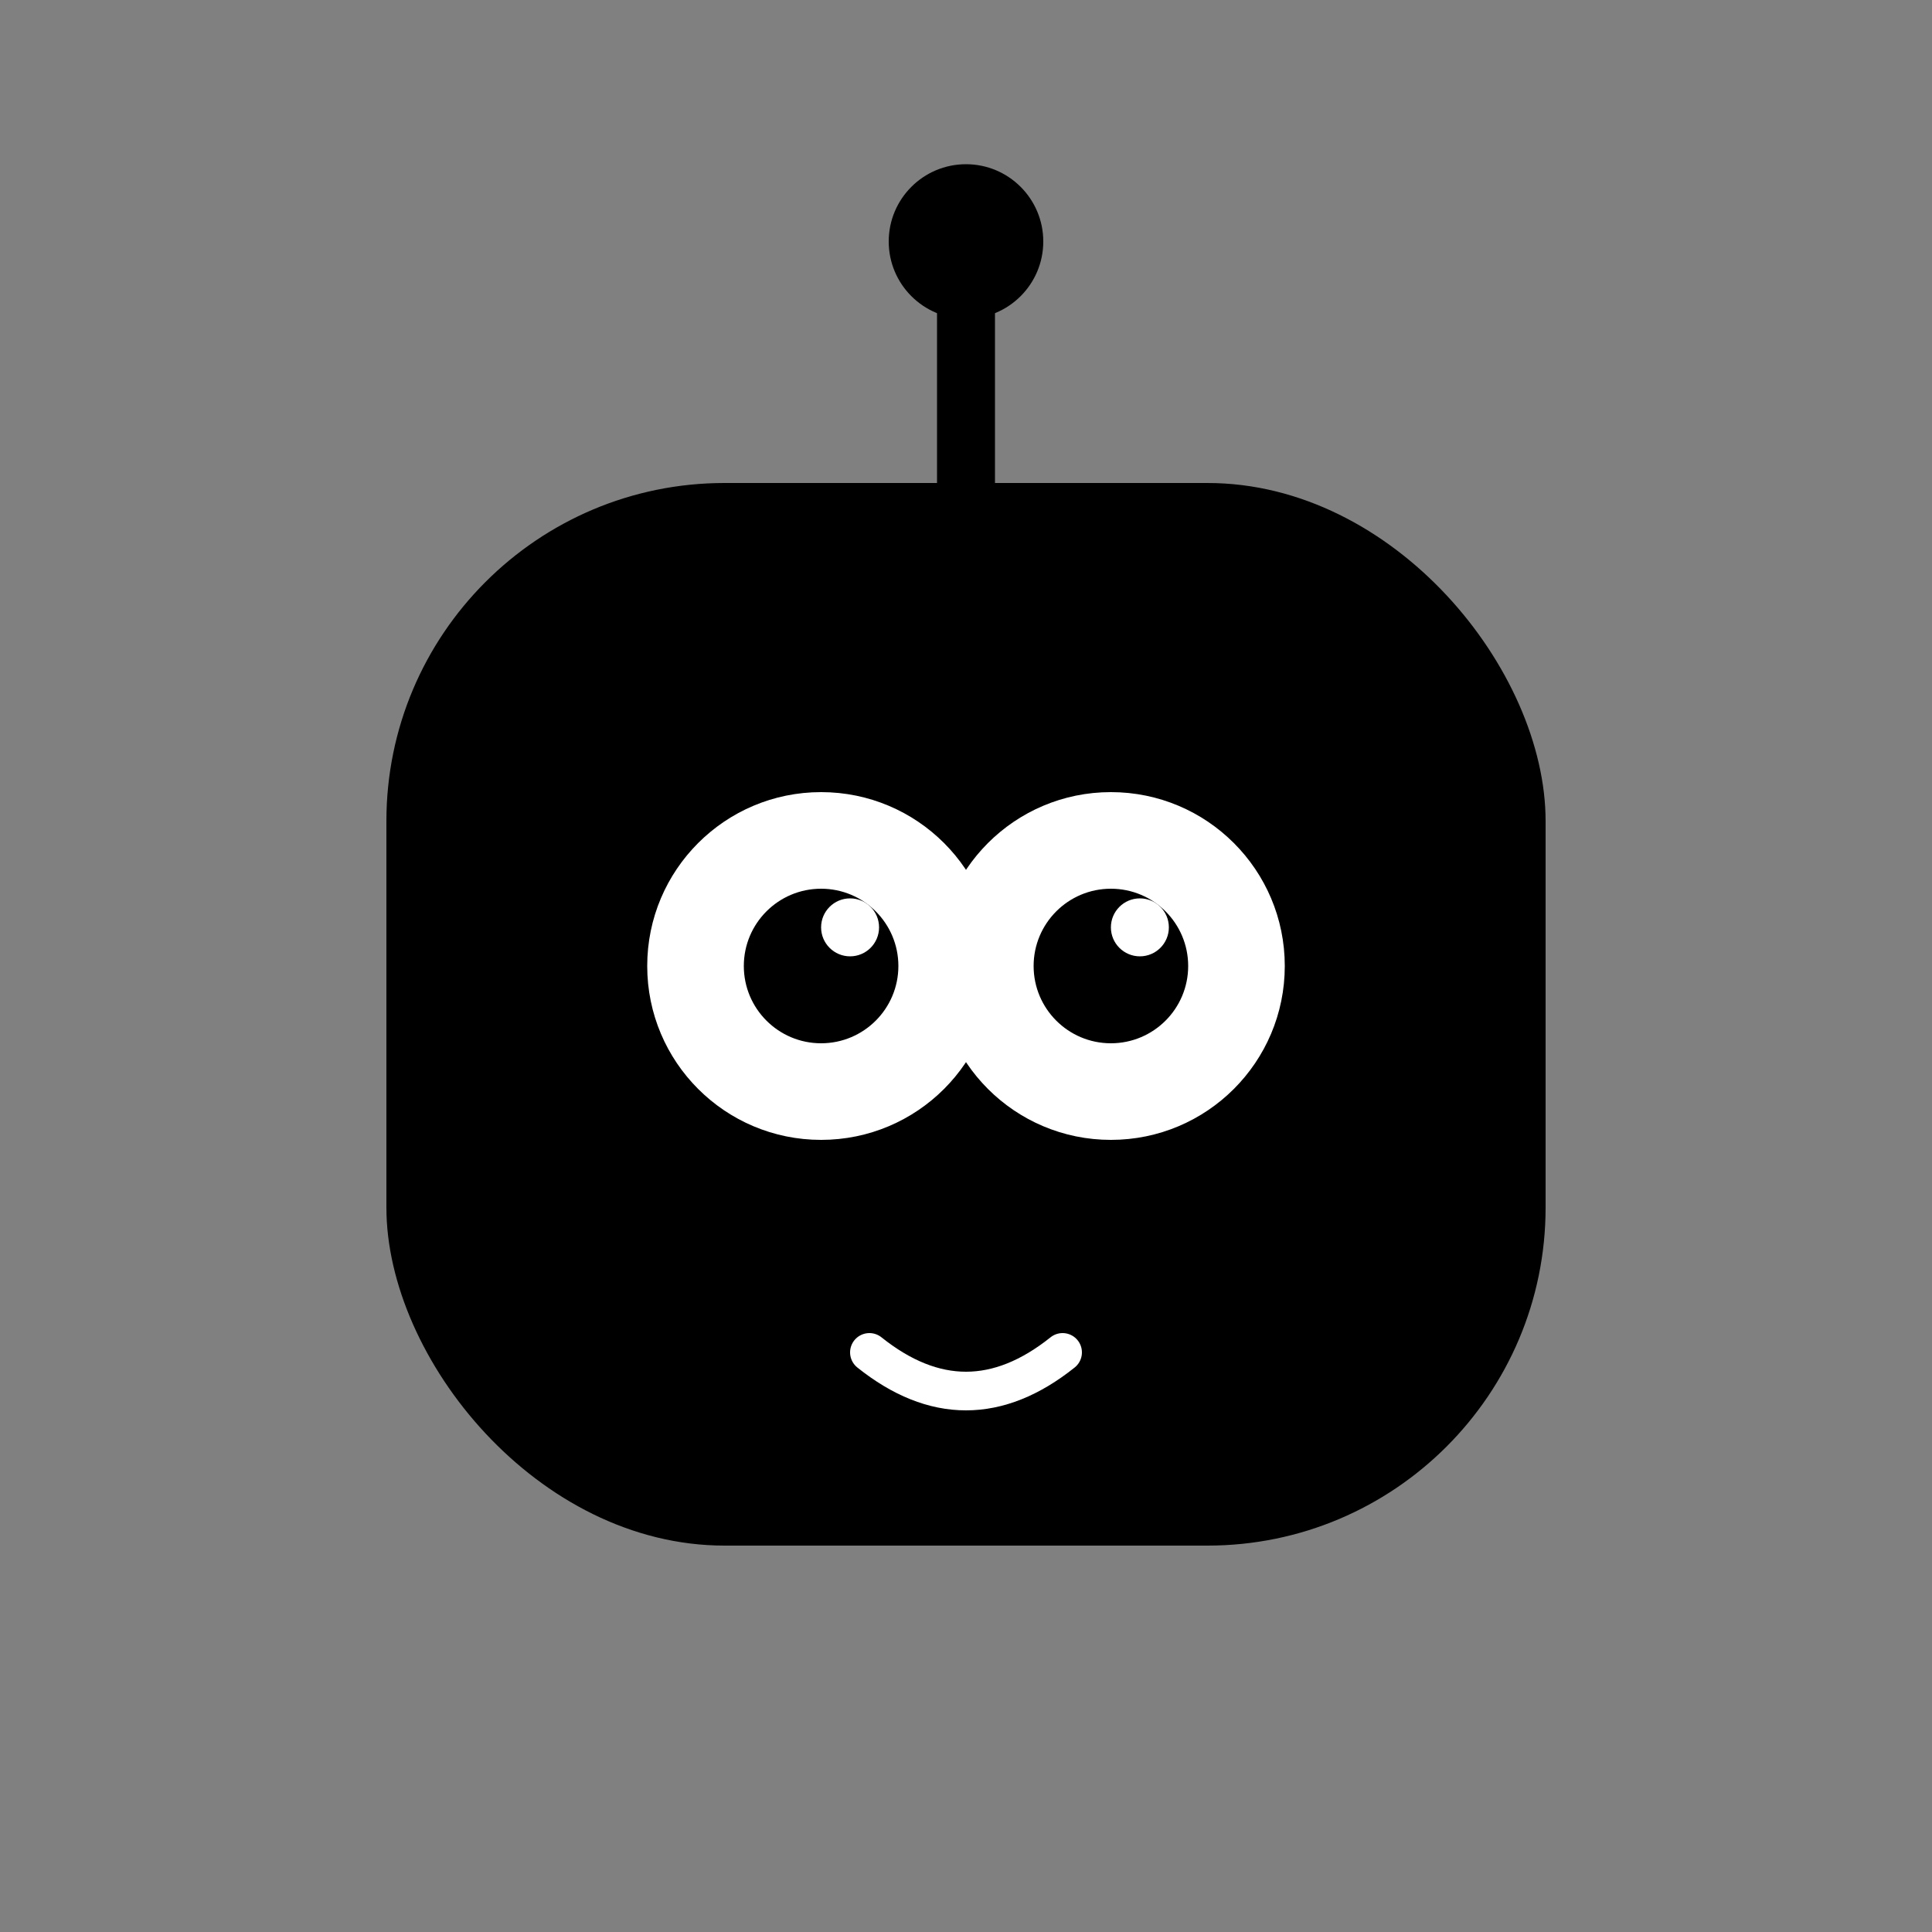
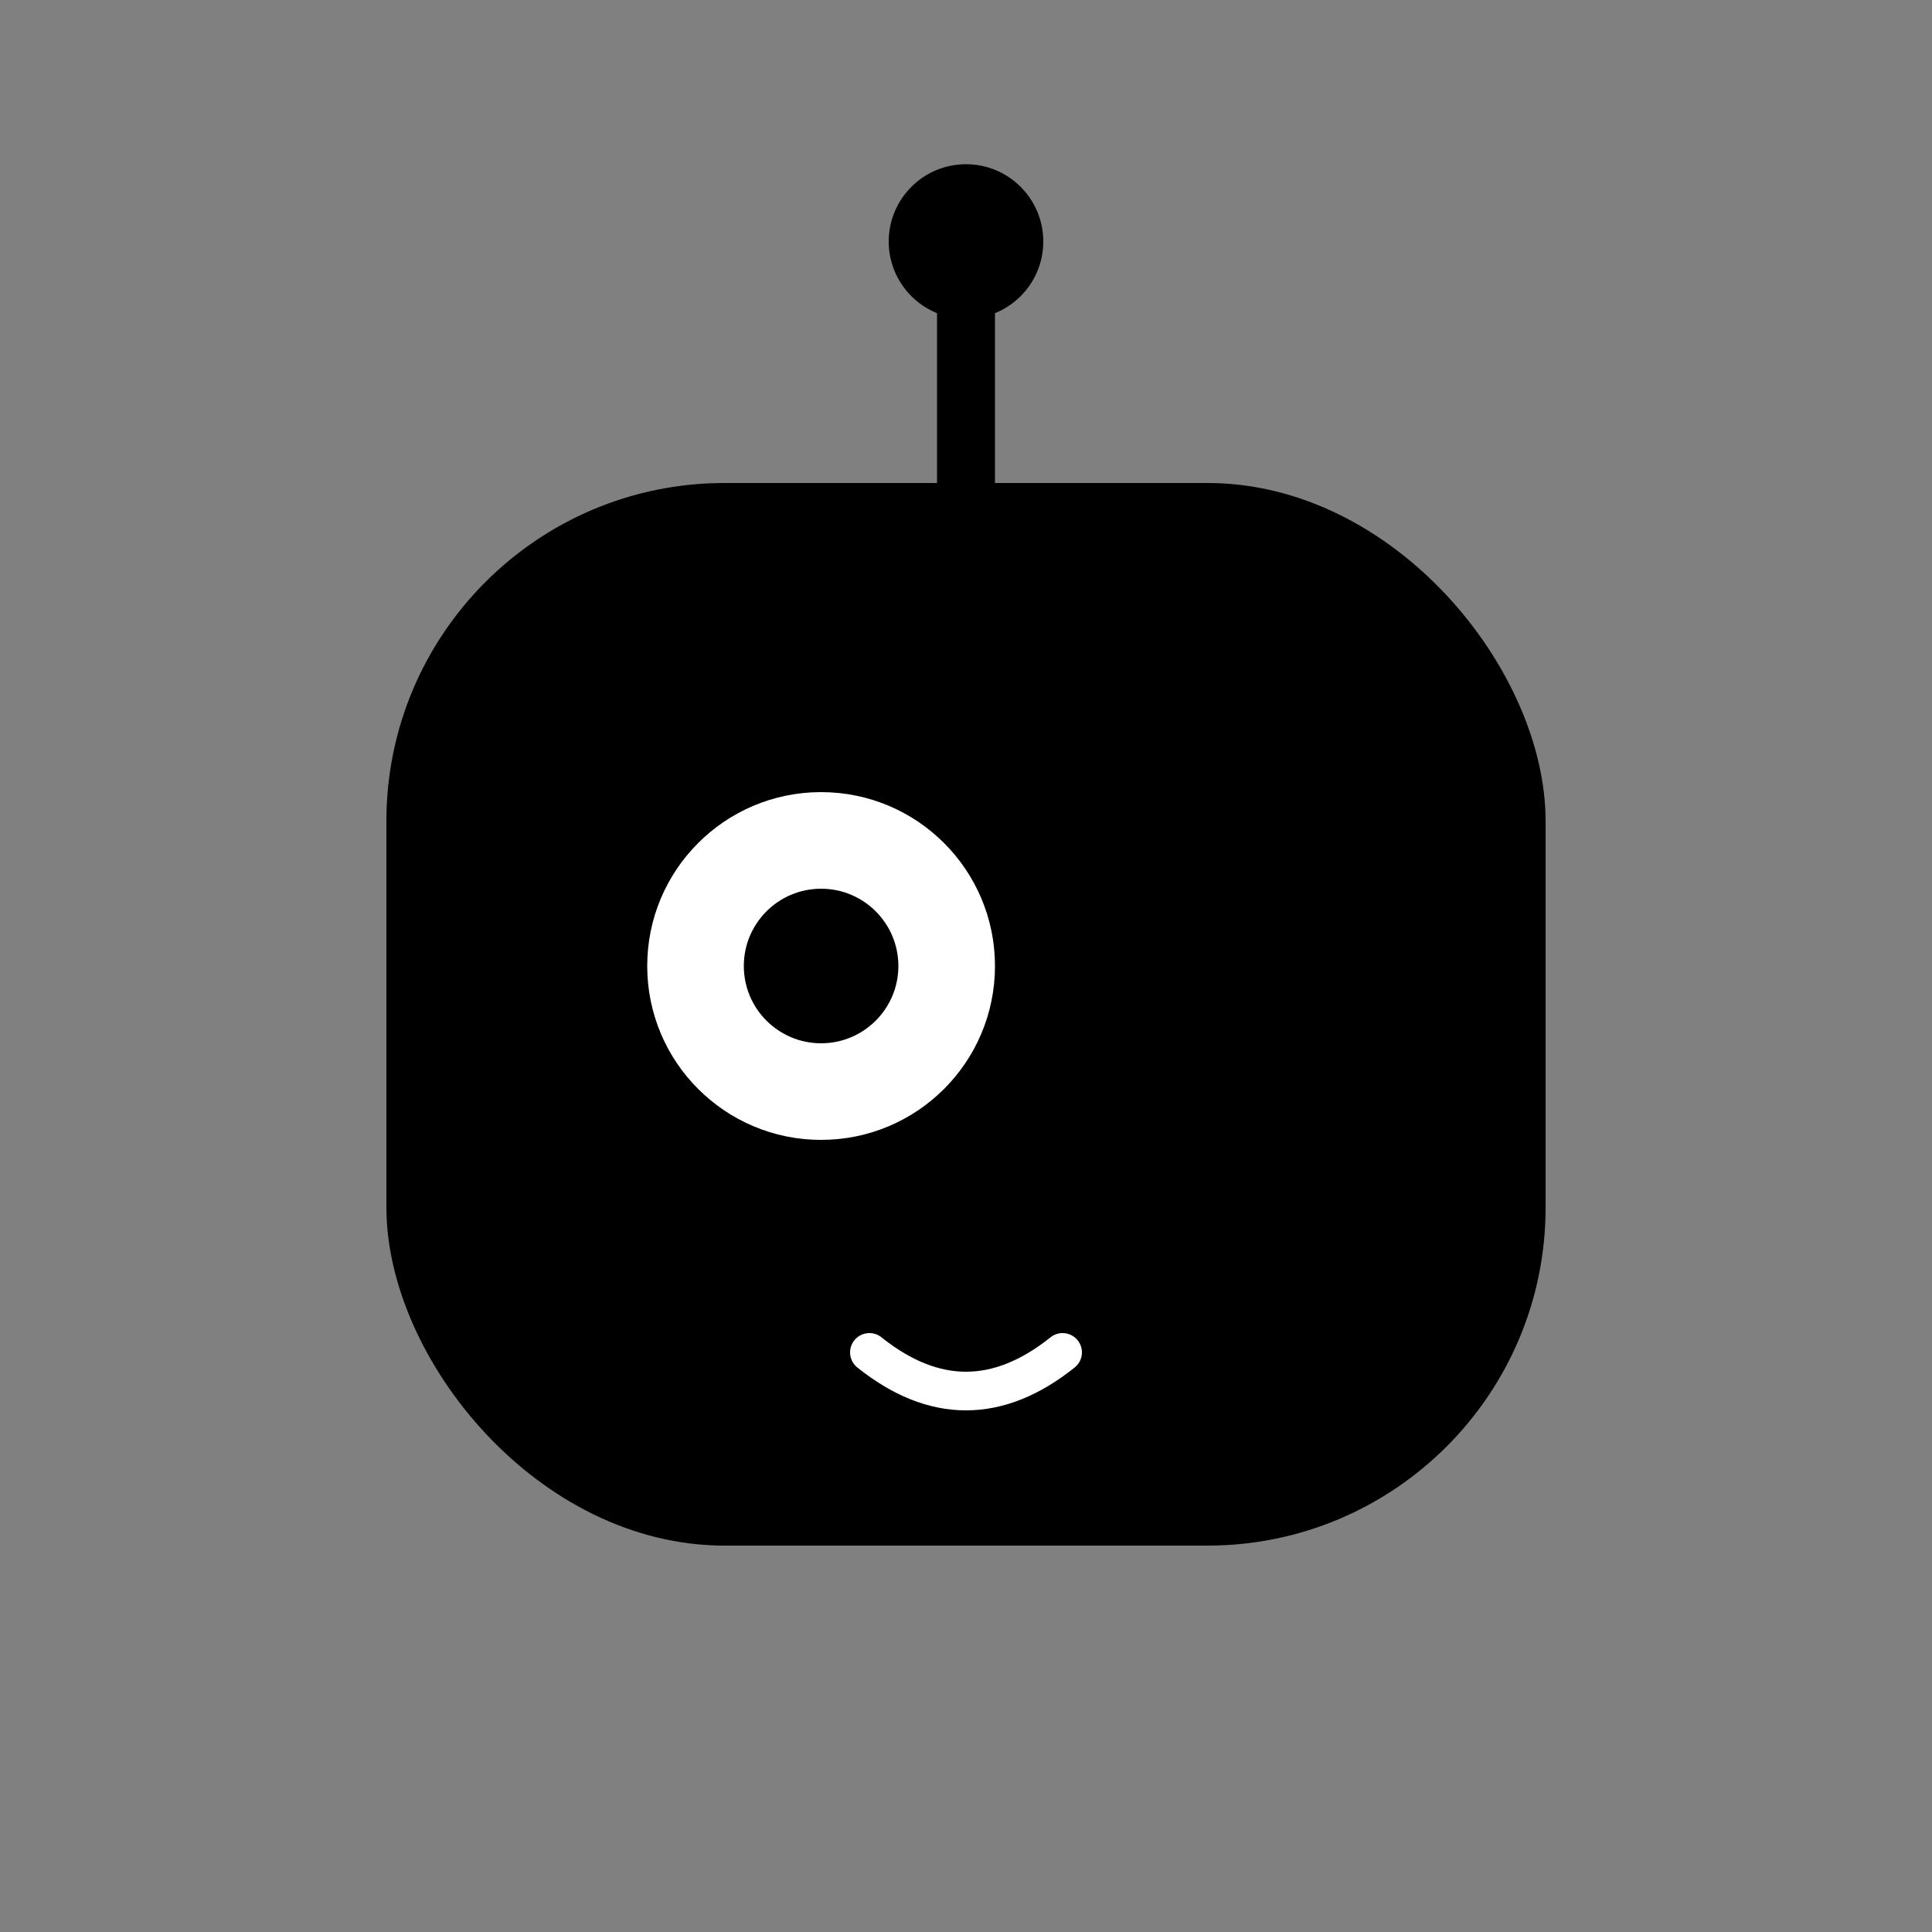
<svg xmlns="http://www.w3.org/2000/svg" width="200" height="200" viewBox="0 0 200 200" fill="none">
  <rect x="0" y="0" width="200" height="200" fill="#808080" stroke="none" />
  <path d="M100 50V30" stroke="hsl(263, 85%, 60%)" stroke-width="6" stroke-linecap="round" />
  <circle cx="100" cy="25" r="8" fill="hsl(0, 84.2%, 60.2%)" />
  <rect x="40" y="50" width="120" height="110" rx="35" fill="hsl(263, 85%, 60%)" />
-   <rect x="55" y="70" width="90" height="60" rx="20" fill="hsl(222.2, 84%, 4.9%)" fill-opacity="0.25" />
  <circle cx="85" cy="100" r="18" fill="white" />
-   <circle cx="115" cy="100" r="18" fill="white" />
  <circle cx="85" cy="100" r="8" fill="hsl(222.2, 84%, 4.9%)" />
  <circle cx="115" cy="100" r="8" fill="hsl(222.2, 84%, 4.9%)" />
-   <circle cx="88" cy="96" r="3" fill="white" />
-   <circle cx="118" cy="96" r="3" fill="white" />
  <path d="M90 140 Q100 148 110 140" stroke="white" stroke-width="4" stroke-linecap="round" />
</svg>